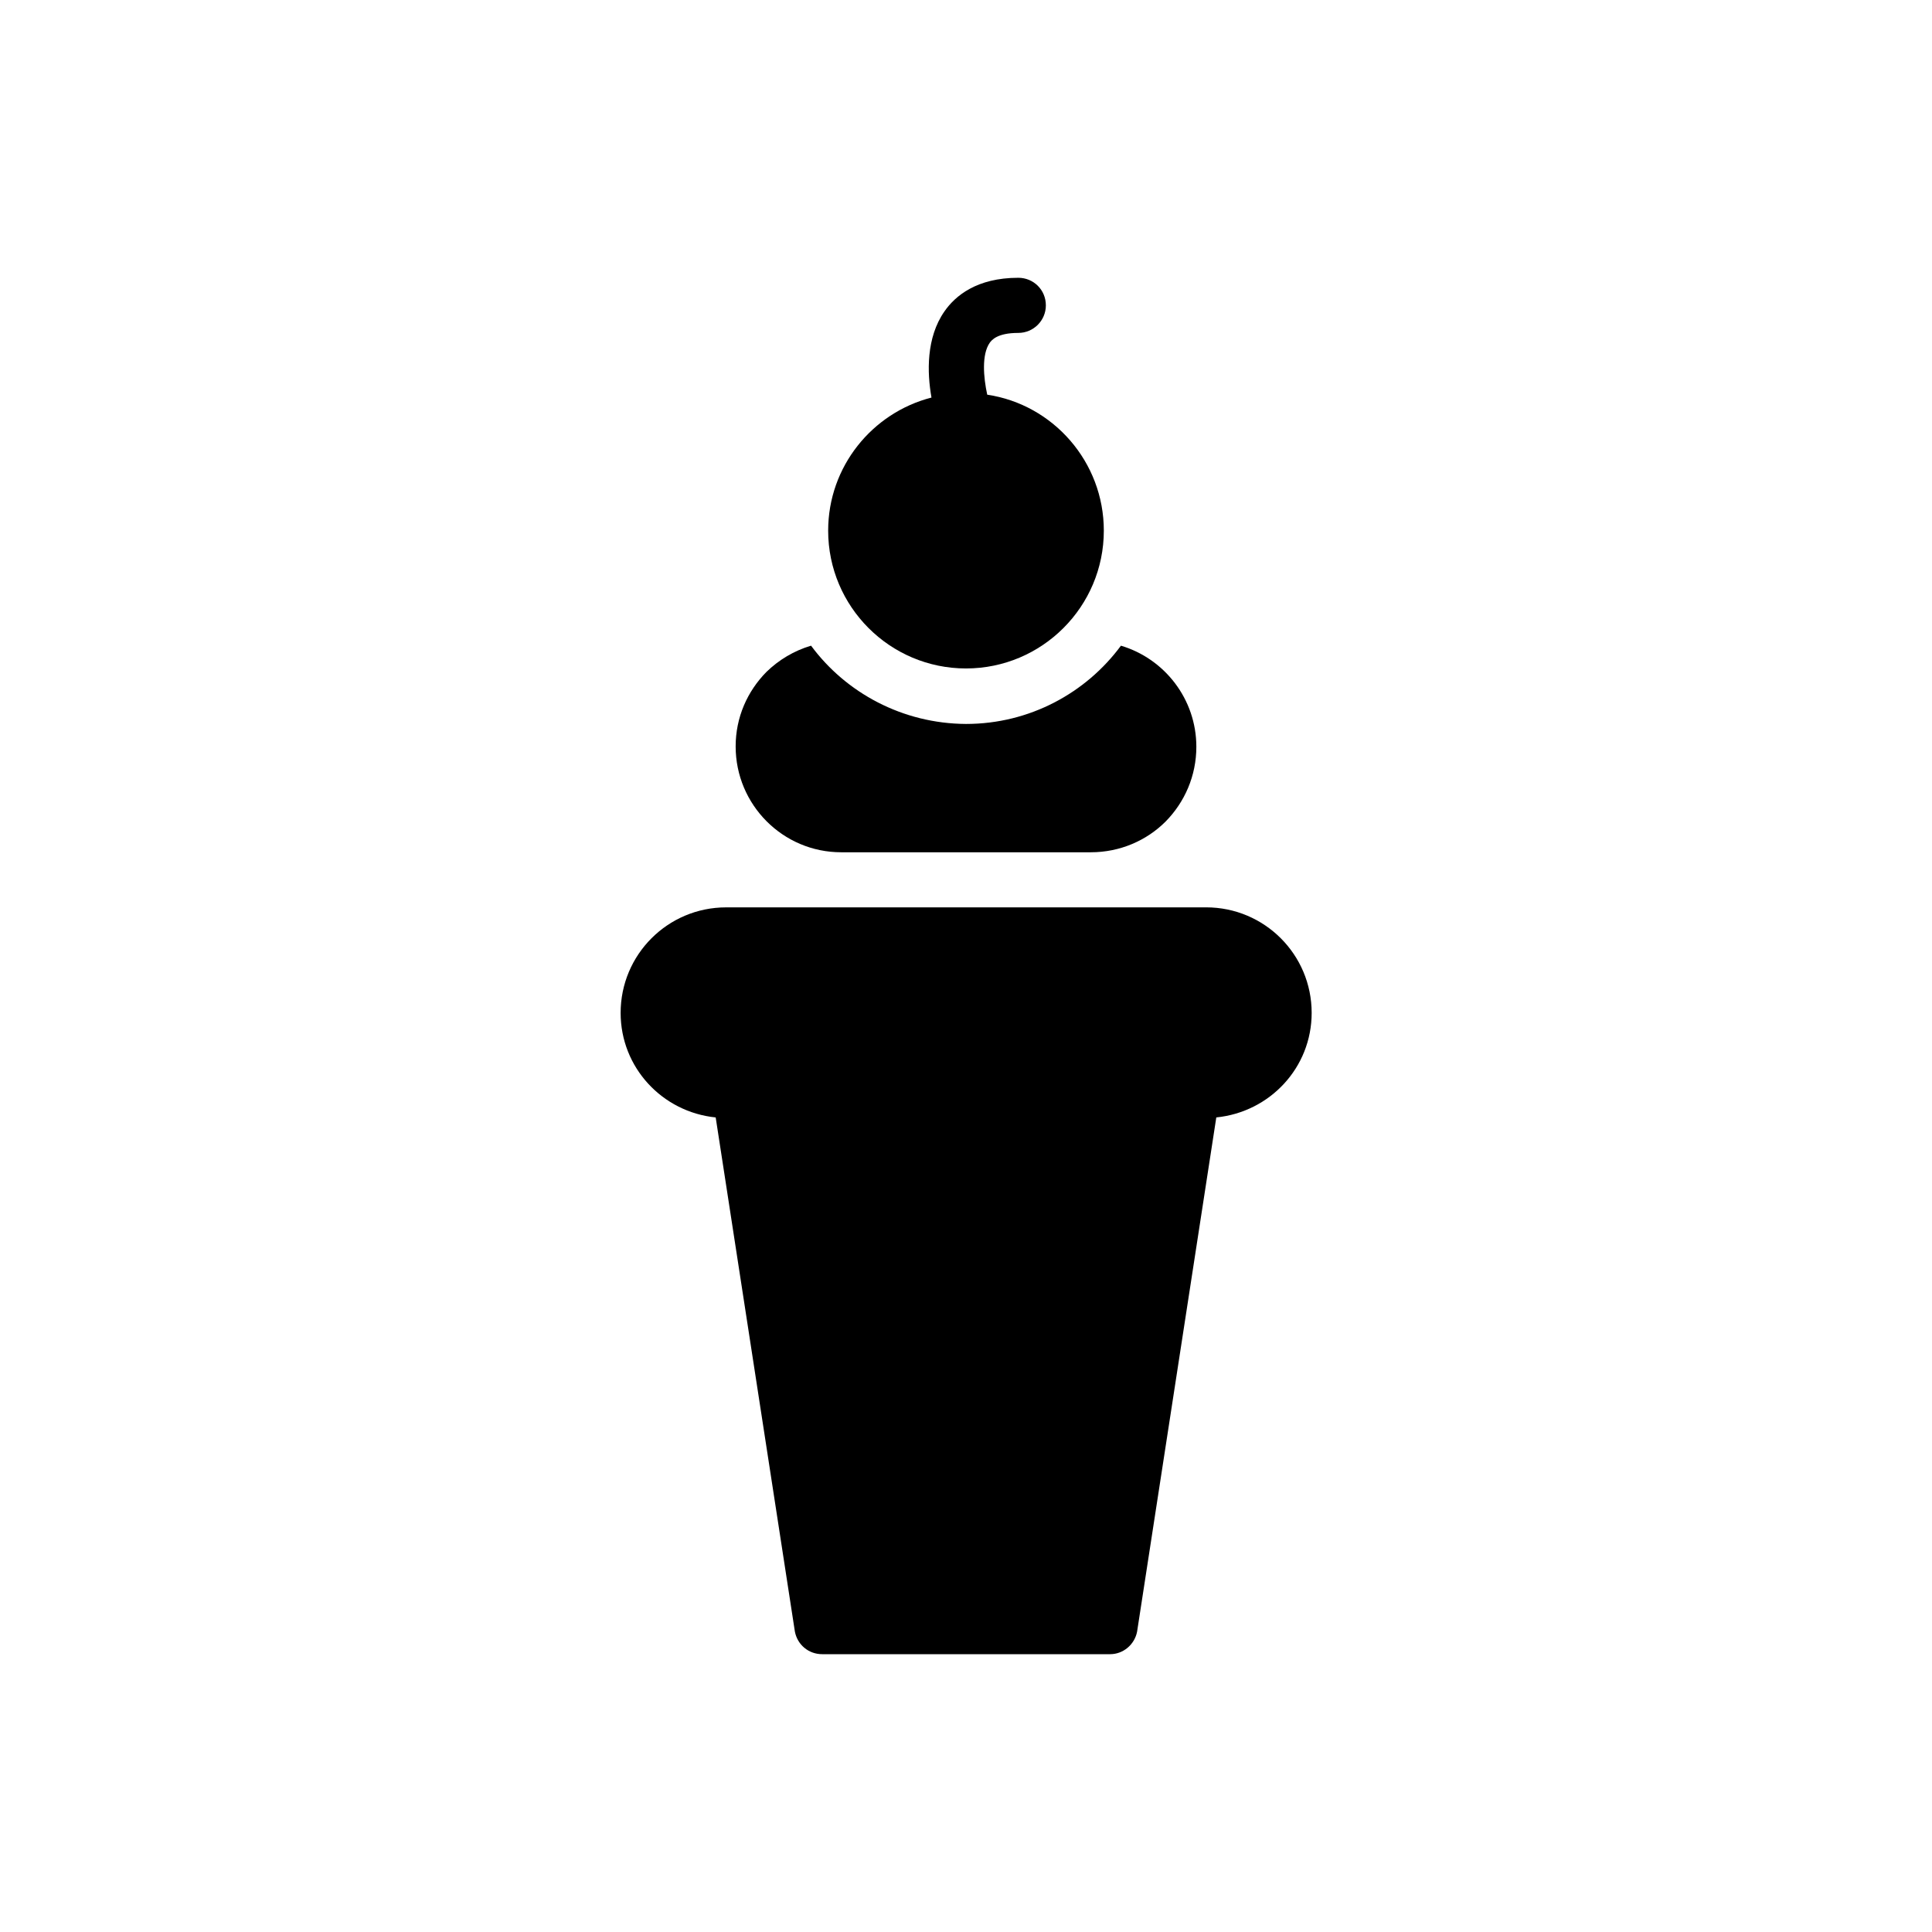
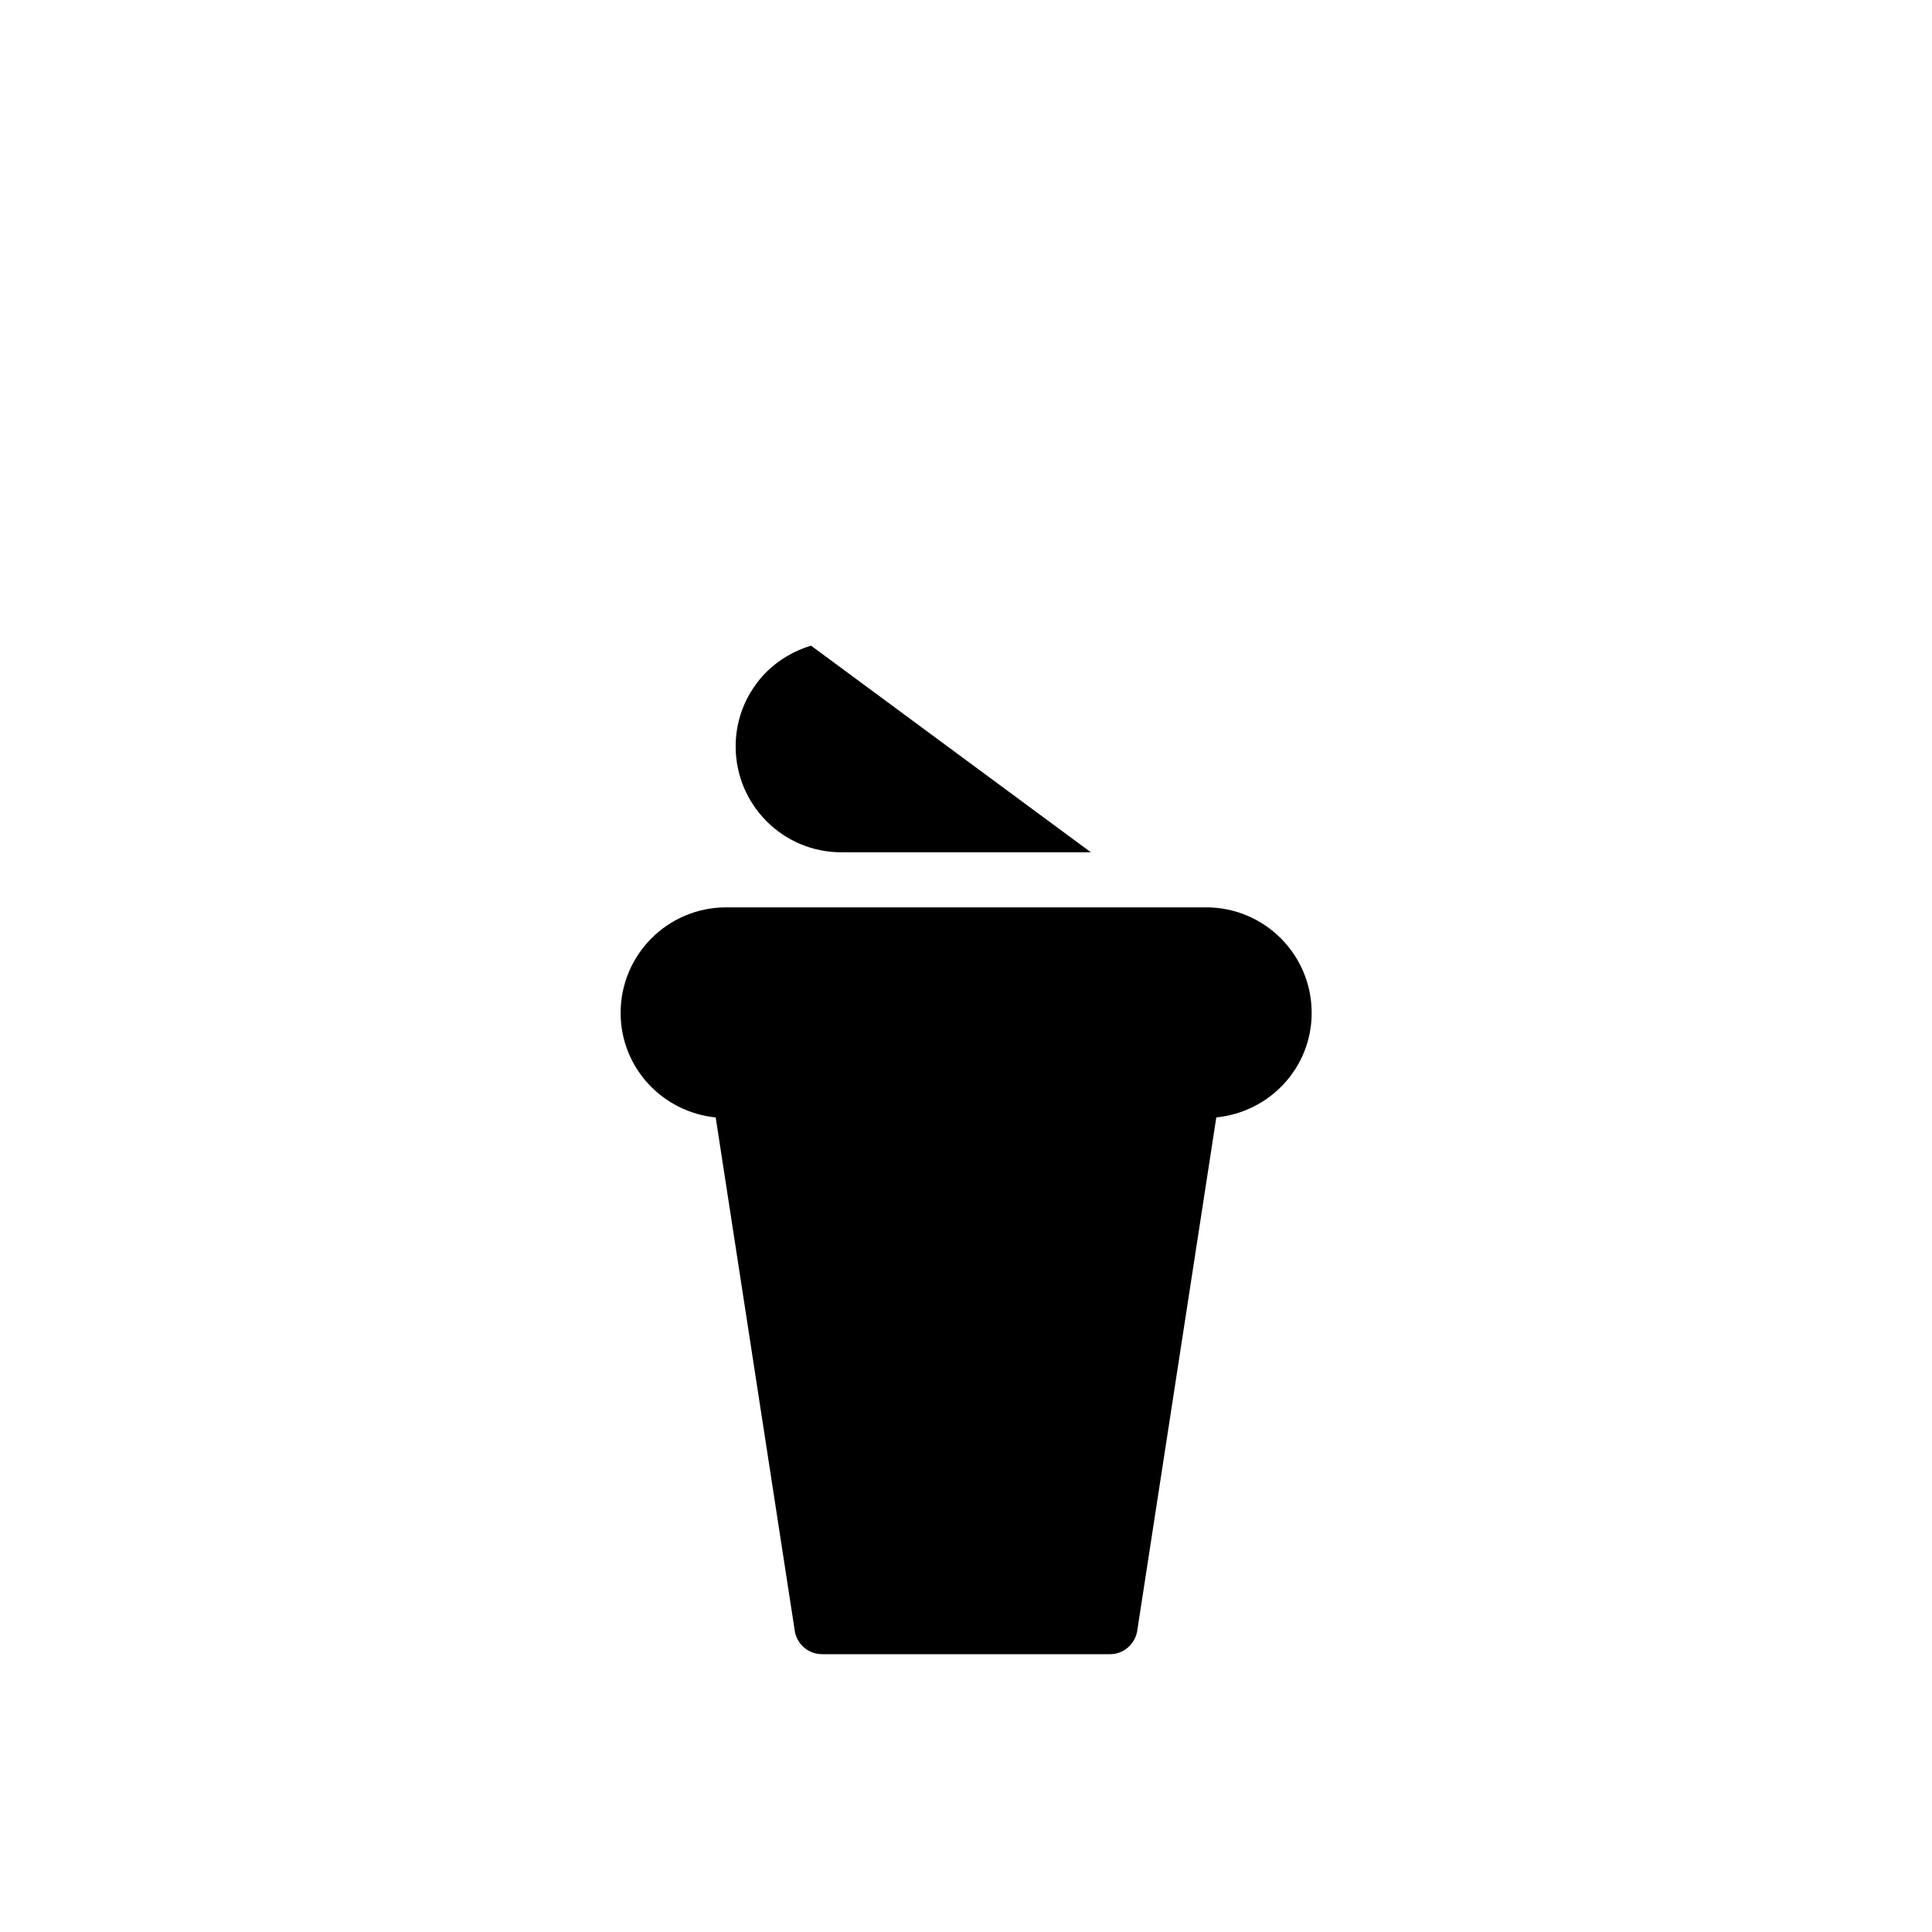
<svg xmlns="http://www.w3.org/2000/svg" fill="#000000" width="800px" height="800px" version="1.1" viewBox="144 144 512 512">
  <g>
-     <path d="m358.94 315.11c-4.535 1.344-8.566 3.777-11.84 6.969-5.039 5.121-8.145 12.008-8.145 19.734 0 15.449 12.512 28.047 27.961 28.047h66.168c7.727 0 14.777-3.106 19.816-8.145 5.039-5.121 8.145-12.09 8.145-19.816 0-12.594-8.398-23.344-19.984-26.785-9.238 12.512-24.184 20.738-41.059 20.738-16.797-0.086-31.824-8.23-41.062-20.742z" />
-     <path d="m363.47 284.62c0 20.152 16.375 36.527 36.527 36.527s36.527-16.375 36.527-36.527c0-18.223-13.434-33.418-30.898-36.023-1.008-4.617-1.512-10.664 0.672-13.77 0.504-0.672 1.93-2.602 7.559-2.602 4.031 0 7.305-3.273 7.305-7.305 0-4.113-3.273-7.305-7.305-7.305-11 0-16.711 4.785-19.566 8.902-4.871 6.969-4.617 16.207-3.441 22.84-15.707 4.027-27.379 18.301-27.379 35.262z" />
+     <path d="m358.94 315.11c-4.535 1.344-8.566 3.777-11.84 6.969-5.039 5.121-8.145 12.008-8.145 19.734 0 15.449 12.512 28.047 27.961 28.047h66.168z" />
    <path d="m445.34 576.41 20.992-136.28c14.191-1.426 25.273-13.184 25.273-27.711 0-15.449-12.512-27.961-27.961-27.961l-127.21 0.004c-15.449 0-27.961 12.512-27.961 27.961 0 14.527 11.082 26.281 25.191 27.711l20.992 136.28c0.672 3.441 3.609 5.961 7.223 5.961h76.328c3.441 0 6.461-2.519 7.133-5.965z" />
  </g>
</svg>